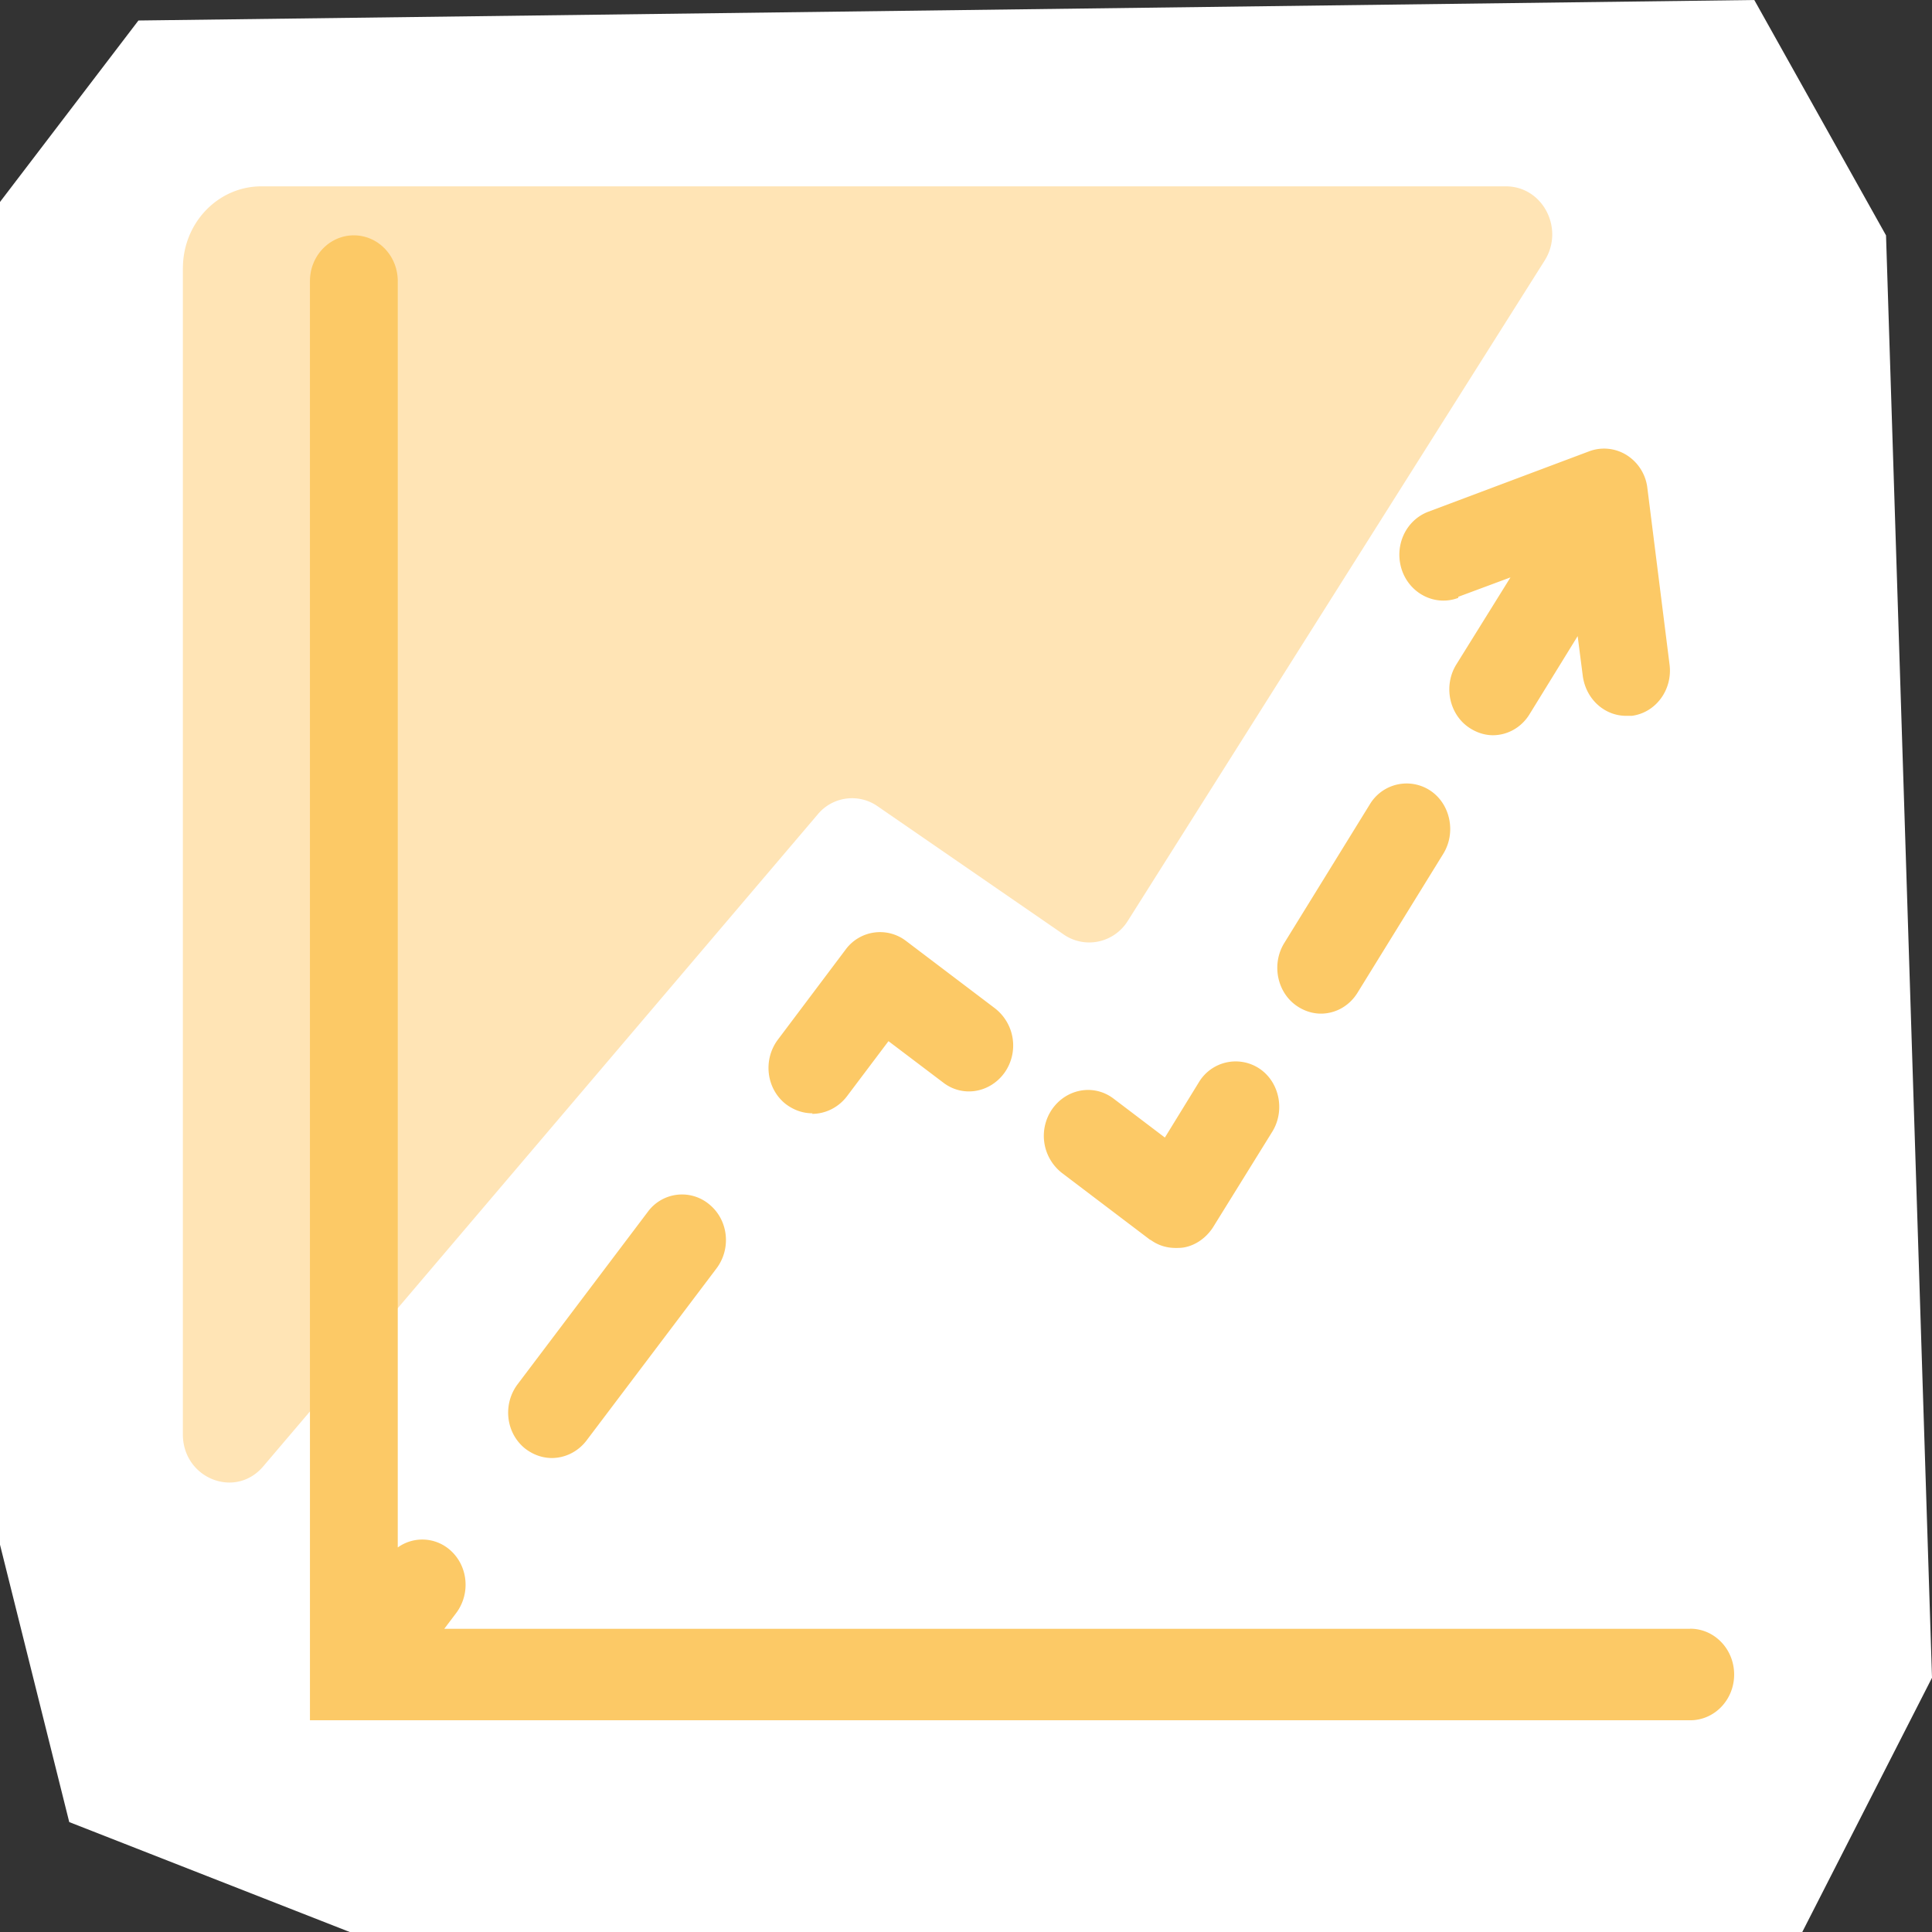
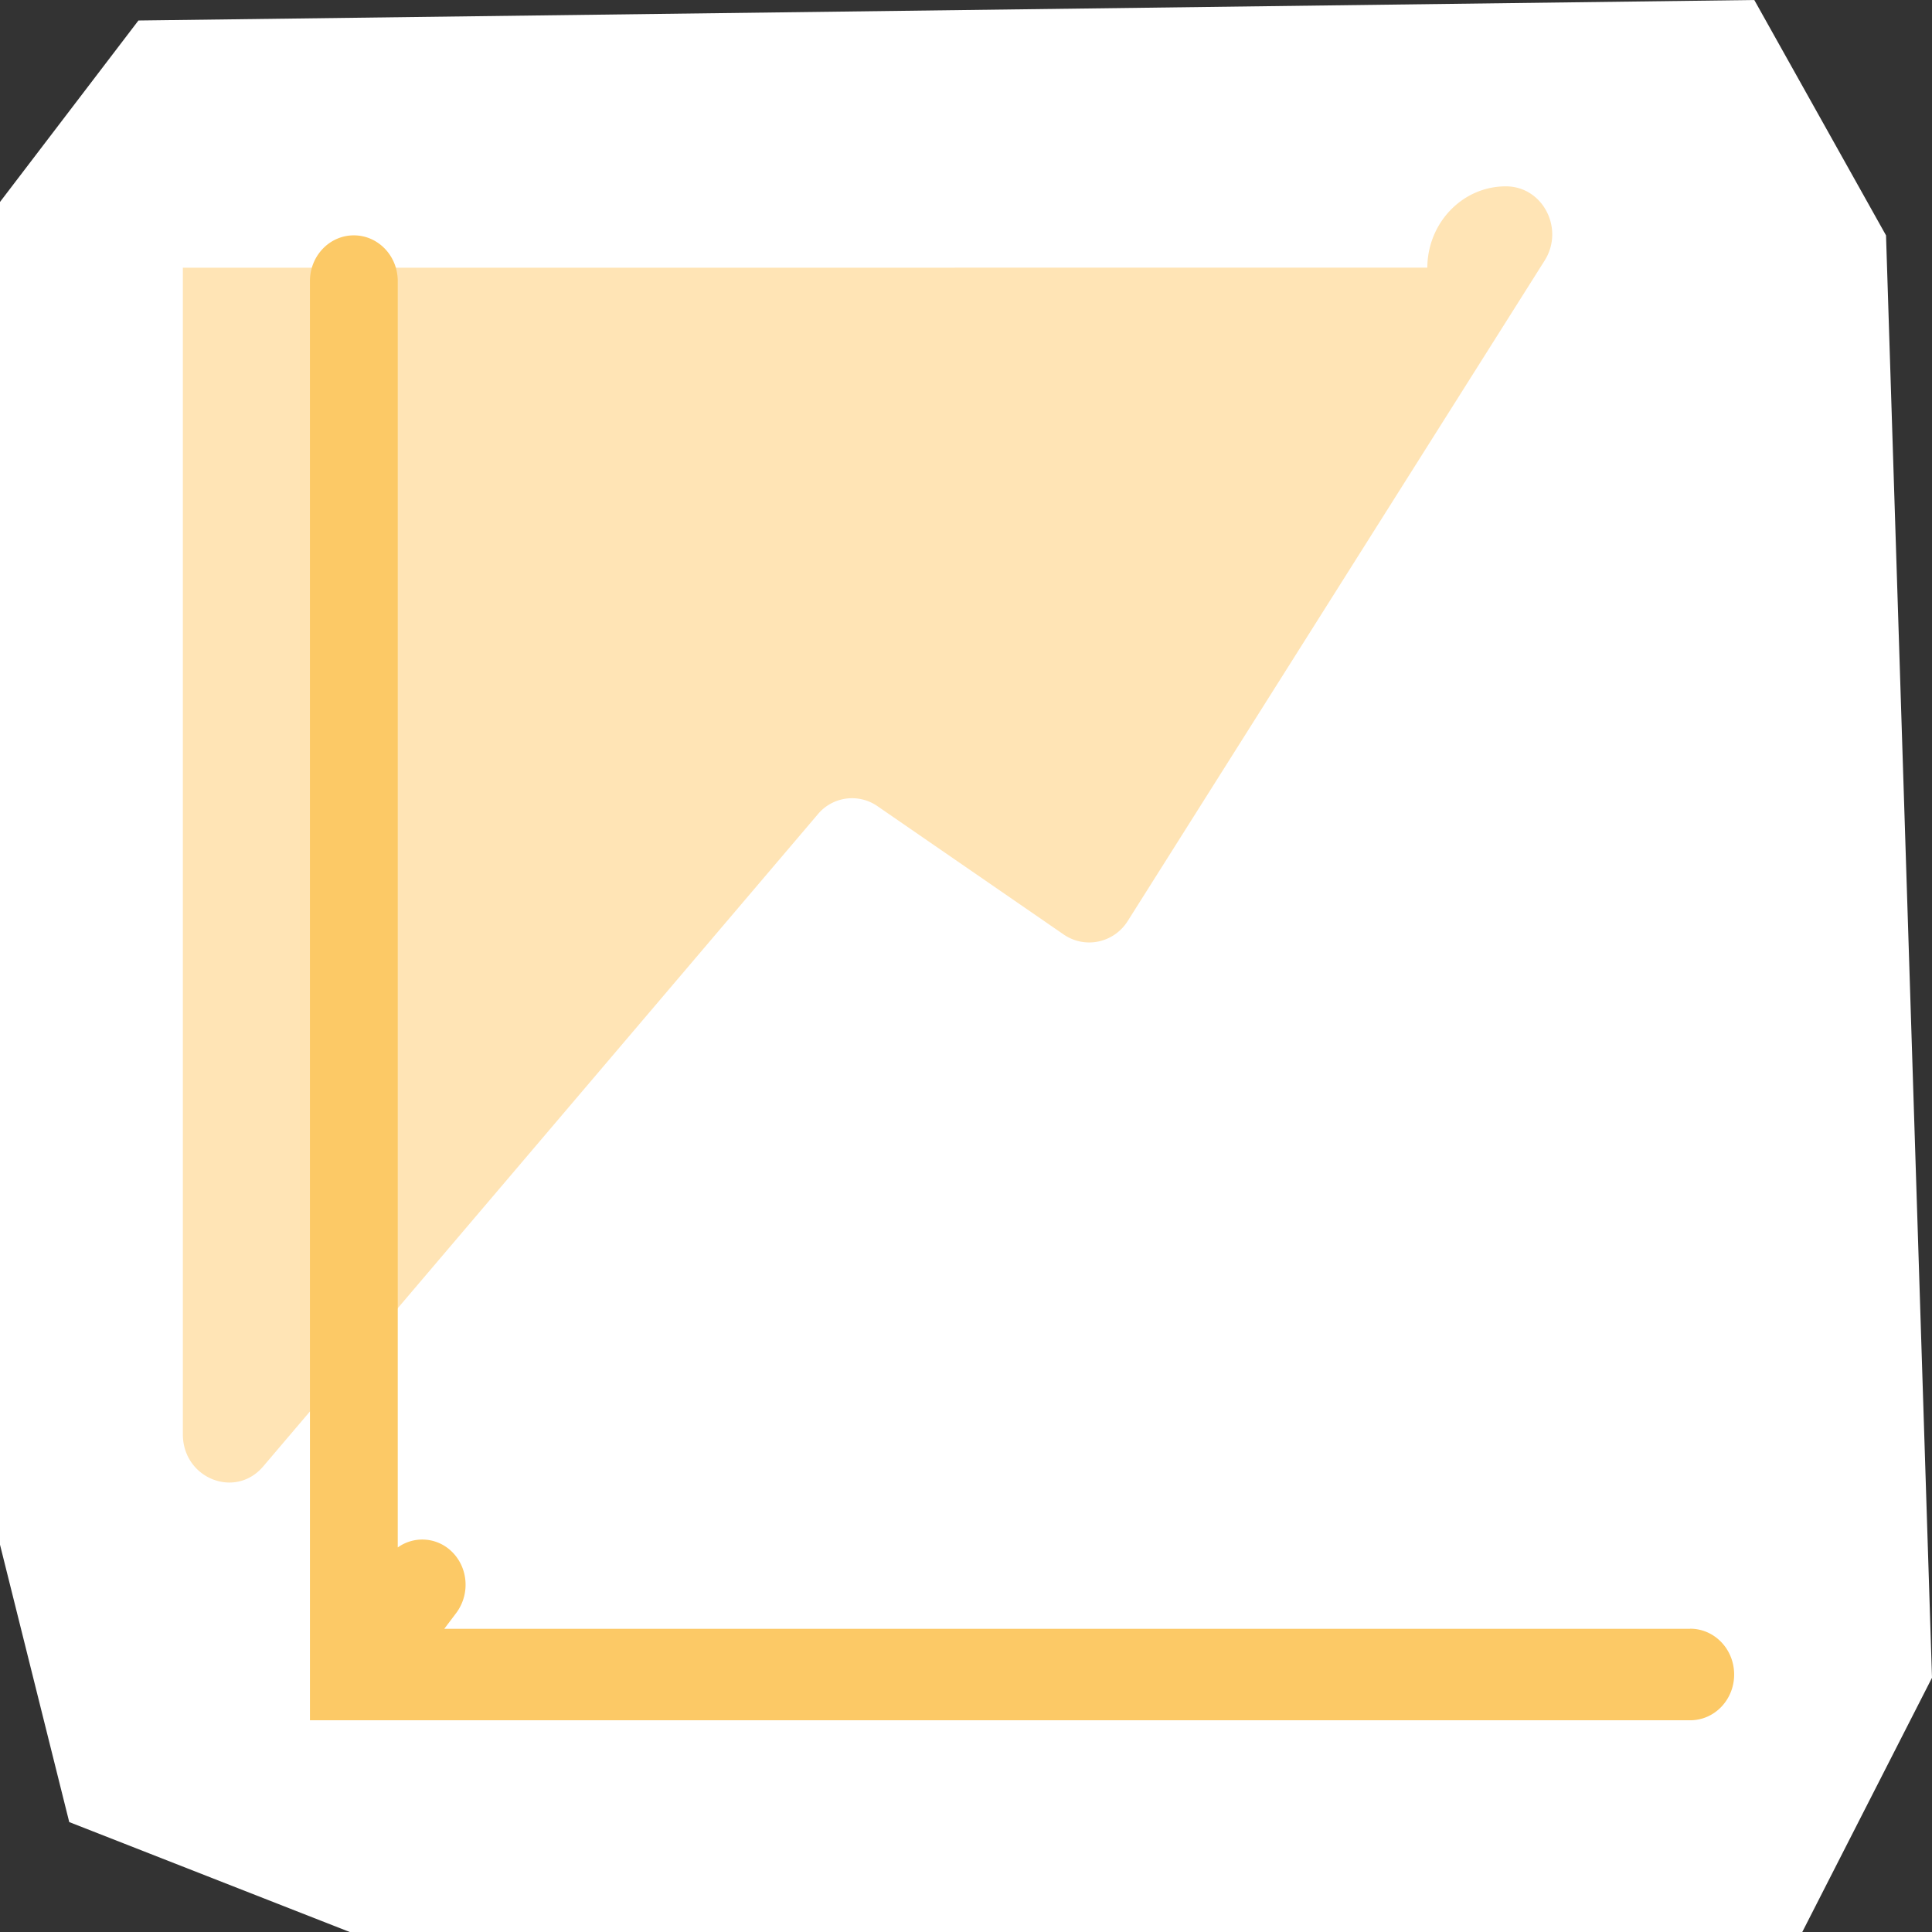
<svg xmlns="http://www.w3.org/2000/svg" width="49" height="49" fill="none">
  <rect width="100%" height="100%" fill="#333333" stroke="none" />
  <g clip-path="url(#a)">
    <path fill="#fff" d="M3.511.52 0 5.122v34.055l1.756 7.035L8.87 49H45.71L49 42.552 47.834 5.97 44.493 0 3.511.52Z" />
-     <path fill="#FFE4B5" d="M4.638 6.79v29.588c0 1.12 1.336 1.653 2.044.806l14.058-16.53a1.13 1.13 0 0 1 1.52-.204l4.716 3.25c.537.37 1.271.22 1.625-.34L39.174 6.611c.51-.806-.04-1.885-.983-1.885H6.63c-1.1 0-1.991.928-1.991 2.076v-.014Z" />
+     <path fill="#FFE4B5" d="M4.638 6.79v29.588c0 1.12 1.336 1.653 2.044.806l14.058-16.53a1.13 1.13 0 0 1 1.52-.204l4.716 3.25c.537.37 1.271.22 1.625-.34L39.174 6.611c.51-.806-.04-1.885-.983-1.885c-1.1 0-1.991.928-1.991 2.076v-.014Z" />
    <path fill="#FCC966" d="M42.868 41.31h-31.6l.3-.397c.38-.505.302-1.23-.183-1.626a1.066 1.066 0 0 0-1.297-.04V7.13c0-.642-.498-1.161-1.114-1.161-.615 0-1.113.519-1.113 1.16v36.501h35.007c.616 0 1.114-.519 1.114-1.16 0-.643-.498-1.162-1.114-1.162Z" />
-     <path fill="#FCC966" d="M13.992 36.979c.328 0 .655-.15.878-.437l3.302-4.372c.38-.505.301-1.23-.184-1.625a1.076 1.076 0 0 0-1.559.191l-3.301 4.371c-.38.506-.302 1.23.183 1.626.21.164.446.246.694.246h-.013ZM20.596 28.25c.327 0 .655-.15.878-.437l1.06-1.407 1.39 1.052c.497.382 1.192.259 1.559-.26a1.194 1.194 0 0 0-.25-1.626l-2.253-1.707a1.083 1.083 0 0 0-1.533.218l-1.716 2.282c-.38.505-.301 1.23.183 1.625.21.164.446.246.695.246l-.013.014ZM29.164 31.433c.197.15.42.218.655.218.066 0 .131 0 .21-.013.301-.055.563-.246.733-.506l1.507-2.431c.328-.533.184-1.257-.327-1.599a1.088 1.088 0 0 0-1.533.342l-.865 1.407-1.297-.984c-.498-.382-1.192-.26-1.56.26a1.194 1.194 0 0 0 .25 1.625l2.253 1.708-.026-.027ZM32.898 25.518c.183.123.393.19.603.19.367 0 .72-.19.93-.532l2.175-3.524c.327-.533.183-1.257-.328-1.599a1.088 1.088 0 0 0-1.533.342l-2.174 3.524c-.328.533-.184 1.257.327 1.599ZM36.986 15.136l1.323-.492-1.376 2.213c-.327.533-.183 1.257.328 1.598.183.123.393.192.602.192.367 0 .721-.192.93-.533l1.22-1.981.13 1.01c.079.588.55 1.012 1.1 1.012h.145c.616-.082 1.035-.67.956-1.298l-.563-4.48a1.14 1.14 0 0 0-.524-.834 1.078 1.078 0 0 0-.957-.095l-4.074 1.53c-.577.218-.878.874-.668 1.489.21.6.851.915 1.428.696v-.027Z" />
  </g>
  <defs>
    <clipPath id="a">
      <path fill="#fff" d="M0 0h49v49H0z" />
    </clipPath>
  </defs>
</svg>